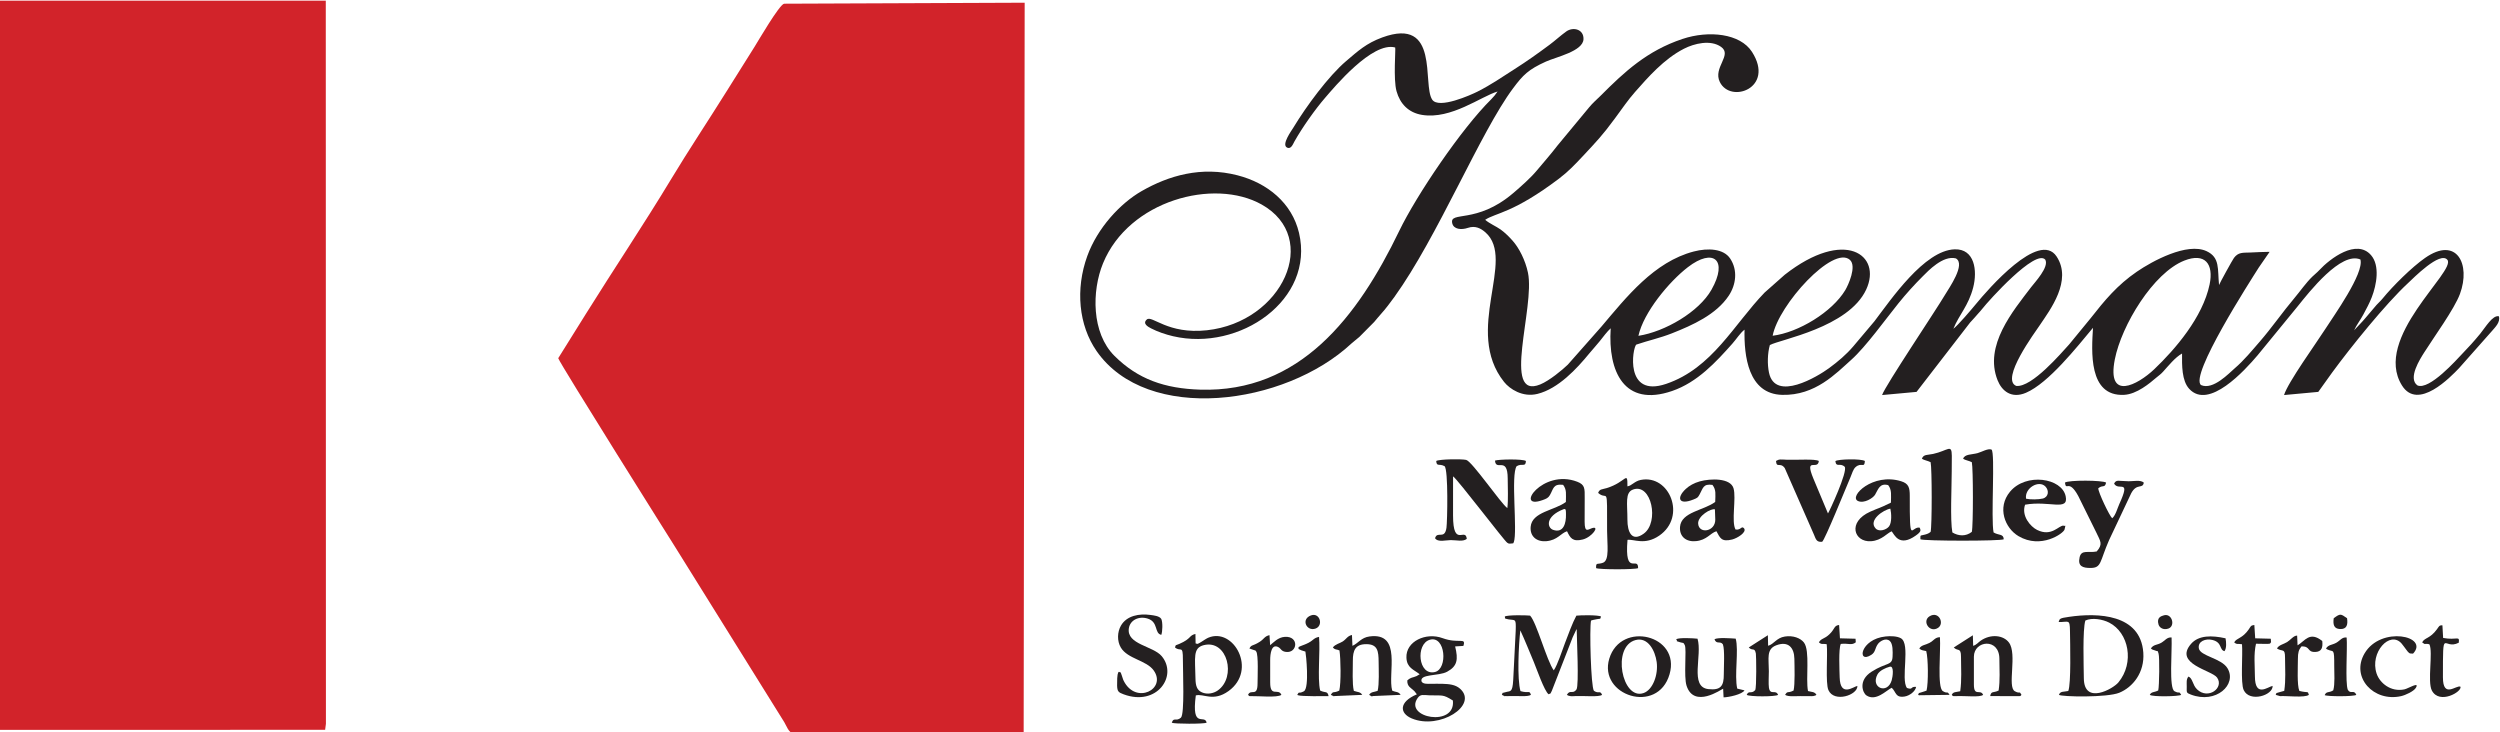
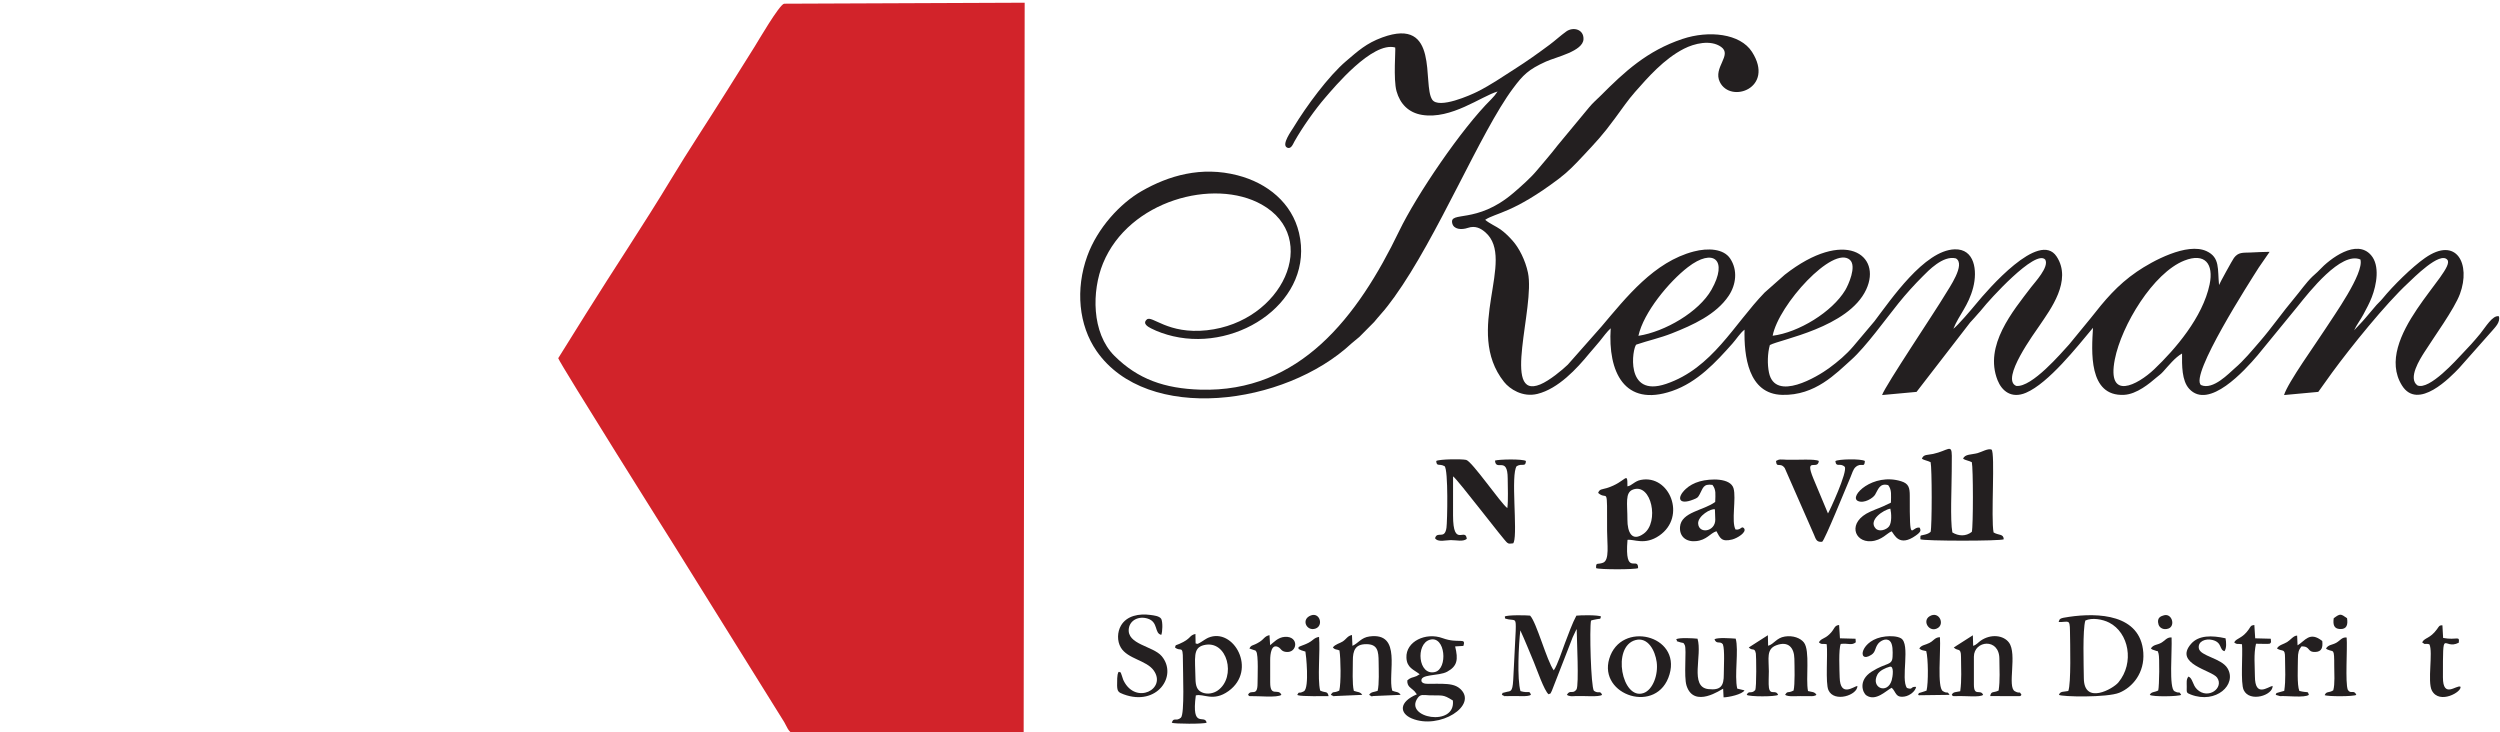
<svg xmlns="http://www.w3.org/2000/svg" xml:space="preserve" width="24.13in" height="7.07in" version="1.1" style="shape-rendering:geometricPrecision; text-rendering:geometricPrecision; image-rendering:optimizeQuality; fill-rule:evenodd; clip-rule:evenodd" viewBox="0 0 24130.09 7069.99">
  <defs>
    <style type="text/css">
   
    .fil1 {fill:#231F20}
    .fil2 {fill:#242021}
    .fil0 {fill:#D2232A}
   
  </style>
  </defs>
  <g id="Layer_x0020_1">
    <g id="_2131289849056">
      <path class="fil0" d="M5388 3457.33c19.66,59.13 1102.71,1781.56 1126.48,1818.91l1055.49 1694.43c20.44,32.11 42.4,106 88.92,106l2221.5 -9.81 9.77 -7040.7 -2322.07 9.63c-45.96,8.42 -255.15,367.91 -283.7,413.49 -91.37,145.86 -177.85,282.76 -270.35,430.71 -181.22,289.89 -367.99,569.63 -542.19,858.71 -245.23,406.98 -554.7,870.72 -814.26,1286.79l-269.59 431.85z" />
-       <polygon class="fil0" points="-7.83,6985.83 -3.85,7044.56 3138.17,7044.28 3145.8,6985.96 3144.48,6.65 -7.87,6.65 " />
      <path class="fil1" d="M21327.05 2745.93c-66.39,317.31 -332.43,625.8 -533.65,817.4 -161.72,153.99 -460.43,310.27 -381.13,-94.39 64.46,-328.94 370.76,-835.43 670.81,-953.8 198.89,-78.46 285.74,31.15 243.97,230.79zm-4217.35 494.7c56.9,-300.28 584.83,-876.85 745.63,-732.37 68.34,61.4 -16.75,245.54 -44.52,291.81 -126.43,210.72 -450.35,409.12 -701.12,440.56zm-1295.72 0.77c49.75,-226.22 295.36,-522.39 477.48,-662.66 245.24,-188.88 391.63,-71.99 227.74,217.8 -121.22,214.35 -449.37,405.27 -705.21,444.86zm-267.46 -72.57c-27.56,417.16 129.92,763.93 592.6,605.05 245.78,-84.4 424.54,-280.53 582.35,-457.83 38.8,-43.6 73.42,-100.6 116.81,-134.2 -5.52,250.57 34.04,621.22 363.33,629.42 319.53,7.96 519.09,-206.86 667.28,-338.89 139.12,-123.94 334.04,-395.36 455.26,-545.44 75.61,-93.6 153.47,-179.26 234.87,-260.55 50.54,-50.47 194.75,-204.35 319.21,-172.43 97.78,55.85 -66.75,286.91 -103.13,348.79 -88.43,150.39 -579.76,881.1 -609.13,970.25l332.67 -30.55 517.02 -669.55c15.61,-18.92 27.54,-28.04 42.41,-46.39 25.15,-31.02 49.67,-53.64 73.9,-84.7 64.94,-83.24 514.09,-581.38 608.9,-476.09 40.19,69.82 -101.26,219.78 -135.86,265.26 -176.07,231.46 -457.15,563.81 -324.57,898.43 40.89,103.19 133.19,181.85 274.47,121.46 217.81,-93.11 492.99,-442.94 646.71,-627.02 -13.12,221.97 -47.39,664.66 300.08,647.12 122.88,-6.2 247.5,-111.66 312.47,-167.43 26.91,-23.09 38.19,-27.97 63.44,-55.63 51.08,-55.94 116.84,-139.21 183.57,-175.81 -1.06,114.72 -3.11,261.48 68.5,340.16 188.99,207.66 536.8,-177.5 660.13,-322.55l387.93 -473.81c110.76,-137.79 418,-531.89 604.93,-451.43 37.69,133.15 -259.41,546.6 -337.54,669.25 -82.53,129.54 -364.11,519.4 -399.44,639.2l330.38 -30.5 133.97 -186.98c179.66,-245.29 516.01,-662.81 732.28,-862.99 48.71,-45.08 310.15,-312.41 380.11,-224.33 86.78,109.24 -723.33,755.32 -438.87,1211.77 154.4,247.75 470.21,-81.69 551.91,-167.34l316.56 -357.3c30.43,-36.2 83.58,-84.89 67.07,-142.78 -60.81,-13.17 -128.85,106.08 -180.19,168.69 -59.49,72.57 -113.28,131.71 -177.79,198.29 -44.21,45.64 -312.47,350.43 -427.79,300.51 -95.65,-67.97 26.23,-256.31 64.38,-316.94 92.63,-147.18 291.7,-419.91 345.67,-565.84 106.3,-287.46 -31.13,-561.28 -337.24,-347.2 -126,88.11 -308.15,267.75 -410.17,392.53 -21.19,25.91 -35.03,35.81 -57.68,60.85l-104.86 123.48c-35.68,43.36 -75.93,81.31 -111.41,121.1 22.2,-50.39 61.07,-99.55 89.52,-153.21 30.28,-57.13 57.3,-105.2 81.07,-166.51 46.49,-119.89 80,-304.88 -7.28,-405.5 -139.34,-160.64 -394.2,31.06 -500.38,145.55 -23.1,24.91 -39.94,36.19 -66.54,62.14 -62.76,61.24 -116.61,140.04 -171.55,205.13 -114.16,135.25 -222,290.99 -333.7,419.52 -78.16,89.93 -153.87,183.21 -244.46,260.66 -51.3,43.86 -208.24,212.98 -324.28,160.88 -113.37,-90.02 474.02,-1002.5 558.39,-1135.83l103.63 -150.08c-63.07,-0.22 -124.89,4.4 -186.11,6.58 -73.59,2.62 -115.52,-4.1 -157.89,51.82 -13.8,18.2 -137.66,242.93 -144.12,261.84 -15.56,-153.81 10.91,-265.2 -119.88,-326.42 -188.3,-88.14 -525.82,96.68 -673.1,197.62 -189.71,130.01 -309.82,275.4 -449.06,452.7l-205.5 250.48c-74.43,80.82 -358.37,415.93 -509.85,399.69 -156.2,-63.38 180.38,-516.06 230.21,-590.66 94.85,-141.99 313.28,-426.09 159.07,-658.89 -168.24,-253.99 -662.4,318.11 -777.07,457.59 -45.26,55.06 -176.12,208.82 -219.07,240.15 55.57,-136.87 144.8,-220.11 190.98,-397.56 42.52,-163.41 14.81,-375.3 -178.62,-369.11 -292.64,9.35 -615.38,485.44 -774.39,694.57l-203.98 241.85c-68.31,79.98 -146.43,146.1 -234.78,211.02 -107.01,78.63 -518.66,328.62 -578.92,42.75 -16.91,-80.21 -14.26,-187.22 8.3,-266.2 98.87,-54.72 759.84,-168 930.37,-536.82 153.72,-332.46 -206.55,-595.69 -786.5,-141.91l-194.42 172.06c-296.58,306.52 -504.61,730.67 -951.32,881.66 -402.59,136.08 -323.44,-347.86 -287.7,-379.22 116.32,-39.55 229.65,-63.59 344.31,-108.96 199.93,-79.1 426.98,-180.58 548.51,-363.07 70.32,-105.57 89.12,-245.95 13.7,-358.99 -63.24,-94.79 -212.78,-103.94 -351.39,-67.8 -383.15,99.91 -649.74,439.86 -890.67,724.33l-325.26 368.19c-52.78,51.12 -177.04,154.1 -265.32,190.49 -377.03,155.43 -48.94,-745 -118.9,-1078 -25.5,-121.38 -85.24,-237.73 -147.06,-307.88 -33.88,-38.44 -76.4,-80.56 -117.95,-110.06 -42.41,-30.1 -106.81,-57.1 -148.02,-92.85 101.4,-67.99 270.13,-62.61 714.25,-398.79 88.48,-66.98 156.37,-138.86 229.24,-216.74 130.85,-139.87 188.57,-199.59 309.51,-364.16 65.52,-89.15 127.52,-179.52 192.69,-253.26 125.79,-142.35 279.54,-319.38 473.26,-418.43 98.49,-50.36 256.29,-89.72 357.98,-17.84 111.86,79.07 -80.78,199.49 -12.01,339.2 104.62,212.5 533.51,57.23 310.48,-290.75 -114,-177.86 -416.78,-209.88 -671.33,-124.81 -341.35,114.07 -559.06,316.57 -789.81,547.88 -38.74,38.83 -73.4,66.73 -108.6,109.33l-305.42 368.5c-35.28,44.11 -60.51,77.98 -97.37,120.48l-104.49 123.62c-59.31,71.64 -156.69,157.41 -227.67,217.98 -356.11,303.91 -617.93,168.49 -588.44,291.88 13.76,57.61 86.42,65.62 151.11,43.61 71.97,-24.49 125.75,5.69 168.29,42.81 301.31,262.9 -214,948.86 180.79,1444.43 54.26,68.12 178.67,150.9 322.06,115.36 201.23,-49.88 380.37,-243.53 500.85,-391.05 35.23,-43.14 66.32,-74.81 100.29,-117.63 30.24,-38.13 73.98,-96.65 105.85,-124.48z" />
      <path class="fil1" d="M13466.43 458.35c6.19,14.82 -19.47,305.84 12.9,421.89 34,121.86 115.46,207.31 246.17,228.72 281.76,46.16 570.07,-179.07 729.25,-225.83 -18.05,27.06 -37.98,51.93 -61.34,75 -285.66,282.03 -719.81,922.3 -888.43,1271.66 -400.8,830.39 -960.39,1561.16 -1921.13,1531.1 -342,-10.7 -600.98,-100.5 -827.34,-326.21 -221.94,-221.3 -219.52,-625.91 -110.13,-893.01 248.64,-607.13 1071.16,-826.13 1531.3,-567.58 572.59,321.74 203.45,1133.93 -529,1213.75 -378.87,41.29 -529.83,-148.83 -579.74,-103.91 -44.69,40.22 12.89,70.72 41.51,85.7 60.91,31.86 139.95,58.74 211.52,75.48 643.73,150.56 1368.89,-351.79 1216.01,-997.82 -67.94,-287.06 -303.07,-480.58 -594.05,-555.37 -349.01,-89.71 -663.09,2.59 -924.7,152.52 -208.32,119.38 -426.38,356.83 -524.15,625.35 -116.85,320.96 -83.79,669.57 89.37,918.9 488,702.65 1815.64,527.54 2460.22,-73.6 25.39,-23.68 48.96,-38.58 75.9,-63.04l142.91 -144.05c26.56,-30.53 38.07,-47.02 68.41,-80.31 38.94,-42.73 88,-107.32 126.65,-161.01 418.7,-581.61 830.29,-1591.82 1146.03,-2014.69 96.07,-128.66 147.11,-180.87 316.89,-257.65 99.38,-44.94 358.18,-99.49 362.52,-216.39 3.56,-96 -100.08,-121.84 -166.93,-73.72 -56.27,40.51 -105.65,86.96 -160.24,127.51 -112.57,83.62 -215.2,157.07 -338.63,235.68 -119.75,76.27 -223.83,149.32 -357.56,216.95 -62.28,31.5 -373.76,171.48 -436.82,77.45 -97.9,-145.95 77.52,-805.52 -482.6,-600.29 -153.52,56.25 -232.99,130.08 -347.41,227.31 -170.72,145.08 -385.68,436.94 -508.88,640.78 -20.09,33.24 -117.2,164.72 -63.66,193.93 39.91,21.77 58.63,-33.09 72.13,-57.13 77.74,-138.32 201.92,-313.07 298.5,-424.52 82.35,-95.03 453.67,-543.87 674.52,-483.54z" />
      <path class="fil1" d="M18550.41 4428.17c21.39,14.26 55.54,18.09 83.98,32.9 13.65,59.07 14.1,616.27 -0.05,672.52 -16.51,13.1 -25.45,18.3 -52.89,25.93 -51.17,14.24 -45.31,-1.64 -45.72,45.57 34.05,17.73 773.81,18.29 804.66,0 -3.07,-55.34 -47.45,-35.26 -98.25,-65.96 -27.19,-131.87 17.21,-771.16 -19.86,-799.91 -33.45,-13.85 -93.39,22.73 -134.43,34.18 -56.26,15.69 -125.07,8.16 -139.67,54.76 21.38,14.26 55.54,18.09 83.98,32.9 13.64,59.07 14.1,616.27 -0.04,672.52 -58.24,46.15 -129.33,40.99 -187.76,5.59 -22.43,-118.03 -6.2,-445.92 -6.21,-590.42 0,-49.74 1.33,-100.74 0.84,-150.17 -1.18,-117.91 -35.88,-49 -180.77,-17.19 -52.15,11.45 -93.77,1.9 -107.82,46.76z" />
      <path class="fil1" d="M15763.33 4724.56c177.77,-62.43 253.22,315.32 103.26,425.27 -117.48,86.14 -159.07,-17.59 -158.71,-133.27 0.48,-155.65 -26.05,-263.39 55.44,-292zm-338.1 33.04c93.25,83.12 86.46,-100.06 86.46,367.95 0,126.95 25.7,281.15 -39.24,305.91 -53.94,20.57 -69.27,-9.19 -66.73,52.09 27.83,14.64 377.16,14.89 405.3,0 1.69,-122.44 -132.74,89.78 -102.25,-272.89 61.11,-9.06 166.04,55.65 306.61,-41.01 266.57,-183.3 98.63,-592.61 -178.8,-537.46 -60.37,12 -87.39,56.74 -128.56,62.05 0.51,-159.13 -11.49,-40.37 -200.28,16.83 -48.02,14.55 -68.03,7.46 -82.52,46.52z" />
      <path class="fil1" d="M14768.35 5941.9c-38.33,-4.33 -221.55,-7.31 -244.3,9.04 9.22,12.47 -17.55,18.18 36.43,27.3 67.96,11.48 72.89,-13.78 69.11,111.83l-23.92 472.76c-7.18,127.4 -28.21,103.82 -72.69,117.8 -51.21,16.11 -20.17,-4.93 -37.19,26.09l16.3 7.21c60.74,17.74 -45.72,-5.11 17.67,4.44 11.48,1.73 27.5,0.55 39.35,0.04 77.67,-3.33 176.85,9.72 207.38,-11.7 -16.28,-48.85 -17.77,-11.49 -100.68,-36.03 -33.9,-114.5 -18.04,-451.08 -1.43,-586.26 45.18,98.07 86.16,200.87 130.72,307.04 25.41,60.52 101.03,280.07 142.26,309.7 28.5,-16.25 9.94,6.81 31.06,-33.55l170 -436.05c9.91,-25.04 20.25,-51.87 30.41,-78.9l33.95 -72.18c0.88,-4.32 3.56,-4.83 5.59,-7.03 0.67,88.92 23.46,540.12 -1.92,581 -35.52,50.48 -63.3,-2.56 -92.91,52.24 25.22,16.65 49.65,13.2 82.12,11.82 88.39,-3.76 225.47,11.4 257.59,-11.82 -18.79,-47.45 -32.11,-6.15 -78.88,-39.23 -29.01,-40.61 -43.59,-596.46 -28.01,-677.36 14.94,-6.57 33.82,-8.97 55.69,-13.61 43.86,-9.31 28.15,6.8 40.98,-25.59 -23.17,-16.31 -196.79,-13.78 -237.72,-8.7 -38.52,70.69 -77.69,180.32 -110.45,265.67 -25.95,67.59 -71.12,209.82 -107.78,262.3 -66.47,-88.41 -166.73,-466.11 -228.72,-528.31z" />
      <path class="fil1" d="M13862.46 4449.31c4.73,58.87 26.93,21.42 80.5,50.35 37.33,32 26.75,537.5 18.35,594.88 -17.39,118.89 -89.51,25.74 -110.01,100.6 27.86,41.56 104.37,18.07 151.33,17.96 57.5,-0.13 116.42,18.01 154.78,-11.77 -11.57,-116.26 -132.11,91.79 -132.54,-224.57 -0.18,-126.29 -0.06,-252.66 0.11,-378.94 42.12,26.35 496.1,624.92 522.78,640.64 13.75,8.09 12.21,9.47 31.03,8.25 44.8,-2.89 21.05,-3.82 32.35,-12.38 37.92,-106.56 -31.35,-655.46 27.93,-734.98 54.95,-31.39 86.22,13.6 89,-50.04 -32.79,-21.16 -262.24,-16.29 -298.53,-3.77 8.62,108.33 122.31,-47.74 122.8,172.61 0.19,84.35 6.39,206.14 -3.42,286.12 -63.93,-46.13 -340.45,-452.26 -397.83,-465.43 -43.24,-9.93 -259.75,-7.46 -288.63,10.48z" />
      <path class="fil1" d="M20127.87 5989.43c64.8,-30.42 166.6,-12.41 230.41,20.27 189.11,96.83 246.02,387.19 88.07,577.45 -50.88,61.29 -330.31,219.58 -333.08,-39.34 -1.28,-119.29 -12.88,-471 14.6,-558.38zm-254.93 717.3c24.28,18.99 464.67,28.06 582.9,-20.53 128.03,-52.61 245.55,-192.81 231.42,-387.65 -27.01,-372.33 -438.31,-385.55 -715.88,-344.91 -92.72,13.57 -90.99,16.43 -101.5,50.21 94.96,2.51 108.09,-34.44 109.56,85.8 1.5,122.5 11.95,509.64 -16.38,579.7 -41.95,9.81 -77.64,-0.6 -90.11,37.38z" />
      <path class="fil1" d="M17141.93 4449.31c6.04,73.56 39.93,7.63 84.4,68.25l282.02 642.58c18.54,44.02 24.21,74.58 78.76,69.3 24.19,-11.32 231.26,-525.37 273.14,-621.89 15.29,-35.23 25.63,-78.08 49.99,-99.31 57.12,-49.79 85.99,15.44 89.56,-58.92 -36.81,-23.23 -257.87,-18.44 -284.78,1.22 8.33,66.36 43.2,11.87 90.12,54.71 31.63,44.88 -148.09,431.96 -161.5,450.57l-141 -336.95c-89.3,-216.67 43.87,-73.52 52.7,-169.55 -36.81,-22.28 -210.76,-8.42 -310.87,-12.1 -57.75,-2.13 -70.89,-7.56 -102.55,12.1z" />
      <path class="fil2" d="M14023.15 6761.34c29.83,260.46 -478.33,168.53 -339.12,-25.2 27.29,-37.98 54.46,-27.47 109.52,-25.15 129.35,5.46 128.91,-13.75 229.6,50.35zm-221.8 -586.57c150.78,-42.93 175.36,280.36 49.23,311.42 -162.78,40.08 -189.44,-271.49 -49.23,-311.42zm323.14 59.67c29.26,-87.31 -44.74,-17.75 -201.2,-75.23 -160.14,-58.84 -355.75,30.93 -348.46,189.28 4.48,97.57 68.22,112.65 128.14,159.34l-30.51 17.88c-41.74,17.88 -51.96,8.77 -89.18,41.78 -3.02,60.09 36.39,71.49 67.77,102.59l24.5 31.58c-175.63,74.26 -167.81,182.71 -49.31,232.67 268.21,113.06 646.12,-128.01 465.84,-287.26 -44.98,-39.74 -105.47,-44.98 -170.13,-46.94 -36.15,-1.1 -72.39,-0.26 -108.56,0.01 -34.43,0.25 -77.34,3.87 -92.18,-21.56 -23.46,-76.55 164.55,-50.06 246.67,-95.11 98.37,-53.97 108.38,-116.78 77.02,-244.19l79.59 -4.85z" />
      <path class="fil1" d="M11618.59 6227.01c228.72,-57.36 318.96,309 134.55,437.91 -39.77,27.8 -100.46,40.76 -152.47,17.58 -48,-21.39 -60.96,-63.3 -62.01,-134.63 -2.95,-199.31 -27.19,-294 79.93,-320.87zm-201.27 141.33c-0.39,114.04 17.89,521.74 -18.94,558.43 -47.54,41.61 -70.1,-9.03 -88.3,49.16 21.72,11.82 311.43,13.4 336.28,-0.7 -17.26,-87.01 -148.62,70.14 -104.39,-262.98 74.06,-20.7 167.8,64.81 315.97,-42.17 281.25,-203.06 47.94,-618.8 -196.32,-514.54 -34.67,14.8 -105.65,73.42 -112.65,56.72 -0.99,-2.35 -4.8,-0.56 -8.98,-1.43l-1.71 -92.06c-64.96,15.25 -35.8,44.48 -155.62,96.29 -43.96,19.01 -30.84,3.63 -41.53,34.22 55.63,46.68 76.7,-30.59 76.19,119.06z" />
      <path class="fil1" d="M16555.93 5016.15c0.08,116.16 -157.65,140.66 -165.33,38.55 -5.58,-74.12 126.52,-151.25 161.87,-138.23l3.46 99.68zm-27.46 -336.17c37.01,48.27 28.69,88.95 26.75,164.59 -109.28,82.87 -328.51,96.13 -339.6,241.03 -7.24,94.6 60.49,146.35 152.72,137.63 106.63,-10.07 136.6,-76.09 198.69,-95.86 35.21,64.69 47.34,105.93 151.96,79.93 49.28,-12.25 143.76,-70.14 114.62,-107.88 -26.74,-28.36 -25.6,18.32 -81.94,11.86 -43.07,-75.3 8.47,-302.28 -19.64,-398.25 -29.53,-100.81 -221.52,-95.58 -325.09,-66.94 -56.96,15.76 -102.5,42.42 -135.57,73 -90.46,83.65 -71.45,160.14 72.63,102.51 40.96,-16.39 43.48,-18.57 60.43,-49.04 34.15,-61.38 33.55,-105.05 124.05,-92.57z" />
-       <path class="fil1" d="M15089.72 4915.58c27.94,-10.95 24.12,13.81 25.08,49.83 2.19,82.17 -22.65,183.94 -124.07,148.78 -59.19,-20.52 -76.08,-129.96 98.99,-198.61zm-2.59 -236.22c36.7,49.35 26.91,89.09 26.72,165.75 -108.67,82.35 -328.35,94.89 -339.96,240.57 -7.5,94.02 60.76,146.06 152.23,137.73 106.77,-9.72 138.18,-76.42 198.97,-95.96 29.67,61.43 51.12,105.74 152.63,79.48 89.37,-23.11 167.48,-134.97 88.72,-109.42 -38.59,12.52 -71.1,49.64 -71.54,-60.76 -0.3,-76.27 0.26,-153.21 0.67,-229.54 0.49,-91.87 3.28,-128.41 -71.62,-157.39 -336.35,-130.15 -612.43,275.58 -336.01,177.5 37.36,-13.26 55.42,-20.73 71.38,-48.06 36.24,-62.06 30.07,-110.89 127.81,-99.91z" />
      <path class="fil1" d="M18245.92 4909.79c10.48,47.17 14.75,133.49 -12.43,170.47 -23.93,32.56 -94.96,57.21 -129.34,20.94 -75.82,-79.96 77.05,-182.04 141.78,-191.42zm-21.21 -227.39c36.96,45.51 26.97,100.83 26.59,169.02 -125.76,62.14 -105.68,45.22 -199.38,87.14 -224.04,100.23 -156.41,296.19 6.95,285.41 105.63,-6.97 158.65,-82.49 200.02,-95.56 25.52,30.98 71.24,155.5 232.55,40.69 50.45,-35.91 50.99,-49.97 36.61,-76.61 -82.59,-13.7 -95.96,180.78 -94.84,-305.58 0.19,-80.21 -10.6,-118.92 -81.98,-141.41 -274.51,-86.48 -510.26,148.23 -417.89,190.35 59.25,27.03 145.82,-28.92 164.73,-60.51 30.81,-51.46 43.69,-114.71 126.65,-92.94z" />
-       <path class="fil1" d="M19930.77 4658.15c12.33,88.95 34.97,-42.56 128.42,128.86l174.47 352.93c39.77,85.31 66.25,110.33 4.08,182.59 -79.52,16.92 -147.74,-21 -165.22,56.01 -19.71,86.85 29.33,103.74 105.85,103.33 107.58,-0.58 86.96,-59.54 178.12,-267.75l213.71 -452.56c54.64,-102.96 111.07,-37.58 122.02,-103.42 -31.59,-28.67 -100.91,-12.56 -146.08,-13 -98.91,-0.97 -119.37,-20.2 -140.83,22.94 44.09,77.31 166.15,-56.94 50.1,197.67 -16.42,36.01 -36.83,111.81 -68.39,136.38 -24.78,-19.63 -135.7,-251.27 -134.28,-289.35 44.46,-36.78 62.64,1.36 75.56,-54.65 -31.71,-23.87 -365.44,-25.91 -397.53,0z" />
-       <path class="fil1" d="M19555.49 4813.57c-16.04,-102.91 123.73,-183.93 187.23,-117.42 37.36,39.14 30.11,101.83 -26.27,115.98 -39.85,10.01 -121.46,10.75 -160.96,1.43zm361.67 259.73c-46.41,-3.11 -114.07,111.19 -255.09,41.48 -63,-31.15 -154.08,-134.91 -115.91,-243.45 233.89,-42.27 422.27,66.19 391.9,-81.17 -36.61,-177.65 -383.57,-229.55 -537.32,-44.14 -127.43,153.66 -49.39,351.16 81.91,428.79 217.2,128.42 434.9,-27.13 444.5,-63.93 16.18,-62.02 1.63,-24.59 -10,-37.58z" />
      <path class="fil1" d="M19052.01 6338.78c0,-157.83 245.41,-184.97 246.06,19.89 0.34,107.33 7.92,206.39 -7.4,306.43 -51,25.44 -71.1,0.72 -81.5,53.48l253.01 0.57c54.63,0.06 32.07,1.02 49.17,-12.41 -22.29,-43.08 -11.76,-5.49 -64.46,-35.08 -75.18,-42.22 25.7,-359.25 -56.46,-469.77 -52.81,-71.04 -174.23,-85.84 -272.22,-18.42 -24.51,16.86 -39.78,39.86 -73.18,50.28l-2.98 -101.96 -184.07 117.5c37.19,40.31 69.67,-4.34 69.66,89.5 0.33,117.93 8.09,221.58 -7.5,333.04 -39.81,9.62 -68.41,3.67 -81.74,34.91 16.03,12.85 -0.57,12.41 37.05,12.41 97.87,-4.53 234.03,14.09 265.8,-12.41 -25.62,-60.41 -89.26,21.85 -89.26,-99.44l0.02 -268.5z" />
      <path class="fil1" d="M17162.24 6706.73c-23.52,-56.22 -75.71,9.19 -88.48,-68.82 -5.48,-33.51 -0.74,-120.84 -0.74,-159.91 0,-121.72 -26.6,-212.16 71.21,-249.43 116.09,-44.23 173.08,22.17 175.19,129.78 1.37,70.22 6.85,247.13 -7.79,306.66 -59.67,30.62 -55.33,-1.57 -81.69,41.72 36.15,22.94 103.96,8.46 233.97,12.45 9.94,0.31 29.33,0.73 38.66,-0.78l16.09 -4.58c1.81,-0.52 5.87,-0.31 7.13,-3.37 1.24,-3.02 4.77,-2.15 6.83,-3.72 -16.94,-31.98 -49.06,-27.03 -81.74,-36.71 -23.51,-120.55 21.64,-389.06 -39.2,-468.41 -32.7,-42.66 -104.94,-70.37 -184.09,-57.8 -82.78,13.15 -103.74,73.09 -161.69,89.24l-2.21 -101.89 -184.4 118.12c35.85,38.33 56.68,-5.47 68.54,59.39 3.39,18.57 8.13,327.39 -6.67,352.62 -38.17,41.21 -61.74,-1.68 -81.69,45.44 23.64,18.89 279.15,18.95 302.76,0z" />
      <path class="fil1" d="M13067.29 6668.08c-17.22,-68.94 -9.21,-207.2 -9.58,-289.7 -0.46,-100.43 23.5,-160.8 129.48,-160.92 110.56,-0.14 118.64,68.1 119.46,170.87 0.63,78.99 6.63,213.68 -9.54,279.8 -35.78,13.18 -63.37,7.76 -82.06,38.61 37.67,26.04 29.8,11.38 32.07,11.76l271.69 -11.76c-20.11,-33.39 -44.65,-23.25 -81.27,-40.96 -45.98,-164.24 100.22,-565.47 -218.71,-522.75 -81.3,10.89 -106.74,64.39 -165,90.63l-4.66 -104.94c-44.71,10.09 -52.55,38.58 -88.81,62.59 -27.23,18.03 -72,25.97 -95.5,57.98 25.23,26.87 31.01,14.11 63.71,28.7 12.46,76.61 16.32,315.48 -1.79,387.73 -60.5,29.37 -55.65,-1.28 -81.83,41.01 2.51,1.59 5.9,3.03 8.06,3.79 2.18,0.76 5.5,2.61 8.25,3.43 59.76,17.79 -44.69,-5.43 17.69,4.58l269.38 -11.8c-18.75,-31 -46.59,-25.59 -81.04,-38.65z" />
      <path class="fil1" d="M16384.45 6164.69c-46.7,-5.04 -174.83,-11.75 -206.18,5.03 24.23,30.88 -23.16,8.81 41.46,30.35 24.87,8.28 28.01,-3.25 41.93,27.09 19.5,42.51 -11.84,301.99 17.17,391.52 72.19,222.8 336.83,34.56 353.07,28.43l4.13 83.91c48.84,-0.94 180.19,-28.61 201.67,-67.72l-69.84 -16.88c-29.37,-125.54 16.46,-374.07 -14.98,-482.26 -46.6,-3.25 -172.05,-12.89 -204.51,5.57 18.03,54.11 56.19,12.75 81.09,49.72 19.51,54.65 8.24,218.52 8.67,288.6 0.69,110.93 -27.54,157.09 -149.79,143.08 -183.33,-21.02 -55.2,-326.79 -103.9,-486.44z" />
      <path class="fil2" d="M10800.48 6483.8c-10.06,13.93 -3.41,-10.28 -13.42,27.75 -1.46,5.53 -3.37,29.09 -3.67,35.57 -1,20.83 -1.69,50.2 -1.05,70.83 1.76,56.24 13.36,65.25 63.14,83.7 322.51,119.5 524.74,-179.76 367.8,-367.91 -83.07,-99.58 -341.19,-112.52 -317.6,-269.01 12.05,-79.96 96.84,-121.5 183.17,-93.65 103.97,33.54 60.8,142.2 130.11,156.45 11.8,-30.07 15.06,-119.92 0,-153.2 -18.39,-29.6 -73.09,-34.48 -104.88,-38.89 -108.18,-14.99 -228.89,6.06 -284.96,103.5 -34.78,60.43 -38.71,148.17 -0.44,211.83 66.07,109.89 246.59,121.57 316.98,220.43 127.72,179.39 -171.69,334.02 -289.41,100.46 -9.87,-19.59 -10.2,-31.08 -18.46,-51.29 -19.98,-48.87 3.37,-18.34 -27.3,-36.57z" />
      <path class="fil1" d="M15786.46 6177.82c120.42,-31.81 189.25,103.32 203.89,212.19 16.41,122.1 -36.77,267.78 -126.17,299.23 -208.93,73.5 -311.3,-449.69 -77.72,-511.41zm328.15 330.01c110.11,-379.72 -470.02,-519.11 -581.66,-150.79 -108.03,356.44 467.43,544.72 581.66,150.79z" />
      <path class="fil1" d="M18239.56 6435.18c44.75,-12.23 29.26,96.52 19.06,131.19 -41.22,140.03 -206.89,72.2 -137.22,-56.85 20,-37.05 77.72,-63.27 118.17,-74.33zm166.52 205.02c-62.57,-83.57 37.01,-426.01 -58.63,-479.8 -37.77,-21.24 -100.18,-22.24 -146.68,-17.45 -248.33,25.56 -280.54,269.13 -139.08,177.76 42.83,-27.67 33.1,-62.04 64.14,-105.17 18.58,-25.81 76.39,-63.54 114.93,-28.76 30.38,27.42 28.59,103.17 26.28,152.46 -4.09,87.41 -58.29,52.28 -201.97,143.71 -133.2,84.76 -86.21,204.9 -50.25,229.14 91.34,61.57 192.28,-49.04 244.07,-73.7 43.83,39.5 33.2,99.44 125.33,84.32 48.68,-7.99 103.99,-50.95 110.27,-93.15 -58.23,-5 -26.75,32.56 -88.4,10.66z" />
      <path class="fil2" d="M21122.92 6530.13c-22.36,27.42 -16.04,56.46 -16.42,97.43 -0.53,57.86 -5.1,59.14 39.16,76.22 243.94,94.11 449.2,-97.56 353.92,-254.13 -59.65,-98.01 -263.9,-115.98 -276.39,-192.3 -11.02,-67.36 64.72,-96.97 131.36,-80.44 96.8,24.01 64.18,95.81 116.43,108.22 21.46,-31.13 17,-86.21 10.11,-124.17 -131.52,-29.37 -259.28,-31.29 -333.13,53.82 -168.6,194.29 200.16,253.54 251.24,325.06 70.7,98.99 -86.11,217.18 -193.16,113.75 -45.26,-43.73 -40.88,-106.78 -83.12,-123.46z" />
-       <path class="fil2" d="M23290.83 6308.73c160.77,-169.72 -310.75,-271.68 -468.52,-1.15 -134.44,230.52 89.46,470.8 352.57,411.71 44.19,-9.92 121.7,-46.64 141.72,-78.36 43.1,-68.26 -72.86,5.22 -108.44,12.77 -132.03,28.03 -238.67,-61.24 -268.96,-152.18 -68.31,-205.02 129.04,-418 240.77,-290.53 15.06,17.17 30.6,40.98 47.24,62.23 24.34,31.07 23.78,35.83 63.62,35.5z" />
      <path class="fil2" d="M12259.9 6368.61c0,-55.24 11.65,-162.26 81.57,-120.82 24.38,14.44 25.07,38.89 70.96,44.58 111.9,13.88 129.04,-153.89 -10.56,-145.51 -67.4,4.04 -111.09,56.19 -142.57,80.67l-6.17 -97.13c-48.74,10.61 -50.96,36.86 -94.81,64.69 -71.41,45.33 -77.67,23.19 -99.02,64.13l40.61 14.13c23.94,9.54 9.78,-4.2 24.74,14.49 23.43,29.29 13.3,253.96 13.3,309.5 -0,135.3 -65.6,47.44 -91.65,109.39 15.82,12.7 -0.4,12.55 37.04,12.46 54.21,-2.45 246.12,17 284.8,-12.46 -29.22,-69.56 -108.2,28.1 -108.19,-119.33l-0.04 -218.78z" />
      <path class="fil1" d="M22179.49 6358.67c0,-58.83 7.48,-86.93 34.29,-119.35 88.49,-3.47 51.63,55.45 132.14,53.5 63.91,-1.55 75.48,-43.43 68.67,-105.73 -122.29,-98.11 -167.26,0.5 -238.39,41.7l-4.06 -93.94c-33.19,-1.25 -60.99,39.45 -96.68,62.28 -31.39,20.07 -80.87,27.93 -97.97,62.08 54.58,35.36 77.8,-8.1 77.8,89.5 0.34,112.73 8.26,213.96 -7.54,319.44 -12.44,4.67 -29.02,6.8 -46.35,12.89 -48.72,17.11 -18.58,-4.13 -36.6,25.67l43.21 12.44c56.8,-4.83 238.16,17.99 277.5,-12.44 -13.42,-41.96 -2.55,-15.25 -92.22,-37.9 -23.47,-58.17 -13.75,-231.09 -13.78,-310.16z" />
      <path class="fil1" d="M23378.45 6199.55c34.67,28.19 26.52,11.85 40.33,15.04 11.29,2.61 7.29,-3.2 30.19,4.85 36.24,75.28 -21.19,360.09 23.34,445.19 73.09,139.67 295.32,10.44 276,-36.87 -39.02,-19.18 -169.03,118.83 -169.06,-90.09 -0.03,-509.01 0.42,-255.5 152.88,-334.33 9.12,-72.57 -16.57,-20.72 -151.04,-46.09l-6.78 -121.86c-32.14,-1.4 -33.15,11.52 -52.15,37.42 -69.3,94.5 -116.84,78.38 -143.71,126.74z" />
      <path class="fil2" d="M21564.14 6199.55c26.6,25.44 38.95,10.73 75.78,18.81 8.7,100.42 -15.81,373.43 16.27,441.87 57.46,122.62 284.3,50.61 279.13,-39.99 -46.83,8.97 -169.97,115.85 -170.91,-92.51 -0.47,-104.65 -12.95,-212.06 10.55,-314.41l73.91 1.2c81.28,0.63 53.92,-0.93 71.43,-15l-2.62 -34.59 -150.49 -3.91 -8.31 -128.74c-36.75,4.21 -34.29,14.23 -54.18,42.8 -62.52,89.8 -114.44,80.42 -140.54,124.5z" />
      <path class="fil2" d="M17556.12 6199.55c27.09,25.86 37.96,10.41 75.52,18.76 10.96,101.7 -13.89,374.83 16.44,442.7 55.46,124.1 283.37,47.89 279.63,-40.78 -36.08,6.09 -166.1,113.69 -171.13,-82.2 -1.71,-66.8 -11.87,-273.65 10.68,-322.93 73.42,-9.1 103.74,17.72 144.87,-15.59l-2.41 -34.52 -150.48 -4.05 -8.04 -128.74c-52.82,6.11 -38.41,38.85 -95.35,91.5 -50.37,46.57 -76.98,36.36 -99.75,75.84z" />
      <path class="fil1" d="M12599.88 6289.04c5.39,20.44 40.09,349.79 -14.01,382.59 -1.89,1.15 -4.52,2.54 -6.59,3.57 -48.07,23.93 -37.46,-7.07 -58.09,31.54 2.06,1.57 5.16,3.07 6.83,3.73 32.04,12.46 256.56,8.67 295.61,8.71 -10.57,-53.84 -30.26,-28.04 -81.47,-54.07 -27.8,-117.45 2.03,-379.84 -10.58,-517.74 -48.74,8.61 -54.81,31.44 -98.44,55.22 -35.59,19.4 -72.15,28.4 -101.76,43.65 18.96,23.31 -28.73,4.63 30.46,30.96 3.56,1.58 30.95,8.72 38.04,11.85z" />
      <path class="fil1" d="M22450.76 6259.22c11.88,10.76 4.25,4.75 20.99,12.55 51.26,23.91 59,-20.56 58.36,156.5 -0.24,66.43 8.25,174.96 -9.49,234.91 -43.8,27.84 -64.81,5.32 -82.69,46.02 21.45,14.35 281.83,15 305.38,-2.48 -23.41,-55.43 -54.29,-2.11 -82.07,-48.51 -26.96,-67.6 -2.74,-397.92 -11.19,-504.68 -44.78,-6.53 -62.11,29.28 -100.22,50.52 -40.72,22.69 -75.53,17.05 -99.06,55.17z" />
      <path class="fil2" d="M20760.43 6259.22c17.24,15.85 25.81,12.46 43.83,20.38 28.18,12.39 17.47,-10.21 30.54,30.23 10.11,31.26 7.34,310.43 -3.44,354.5 -37.69,20.01 -66.65,10.41 -81.5,42.4 24.74,20.59 281.43,16.04 302.93,0 -22.84,-42.16 -11.63,-6.43 -64.61,-35.03 -54.95,-29.66 -21.59,-387.28 -27.98,-518.9 -44.7,-4.36 -62.33,30.21 -100.43,51.8 -39.31,22.26 -75.06,15.21 -99.35,54.62z" />
      <path class="fil1" d="M18525.16 6259.22c20.3,19.74 40.13,18.44 66.85,24.97 19.18,66.07 21.83,307.51 3.09,381.48 -12.52,6.12 -24.91,7.8 -43.5,14.78 -49.88,18.71 -19.38,-5.92 -37.93,26.28 2.48,1.59 5.85,3.06 7.99,3.81l295.39 -3.81c-26.71,-42.92 -15.7,-5.67 -64.47,-36.06 -56.8,-35.39 -19.1,-383.97 -28.1,-520.24 -46.19,-0.47 -58.96,32.04 -101.41,54.94 -37.85,20.43 -78.17,19.79 -97.91,53.85z" />
      <path class="fil2" d="M18624.97 5947.83c-77,46.05 -0.84,165.85 80.97,112.34 64.7,-42.32 7.94,-165.5 -80.97,-112.34z" />
      <path class="fil1" d="M22525.14 5967.14c-8.27,60.23 0.91,101.45 60.09,104.35 66.11,3.24 78.28,-41.22 68.57,-104.52 -60.67,-41.7 -63.09,-48.64 -128.66,0.17z" />
      <path class="fil2" d="M12653.85 5939.74c-99.68,36.22 -43.8,156.03 41.76,127.94 81.6,-26.79 44.36,-159.23 -41.76,-127.94z" />
      <path class="fil2" d="M20879.86 5941.01c-14.23,5.31 -67.1,15.64 -45.64,86.85 9.72,32.22 47.96,55.47 94.98,39.21 72.18,-24.97 33.79,-157.1 -49.35,-126.06z" />
    </g>
  </g>
</svg>